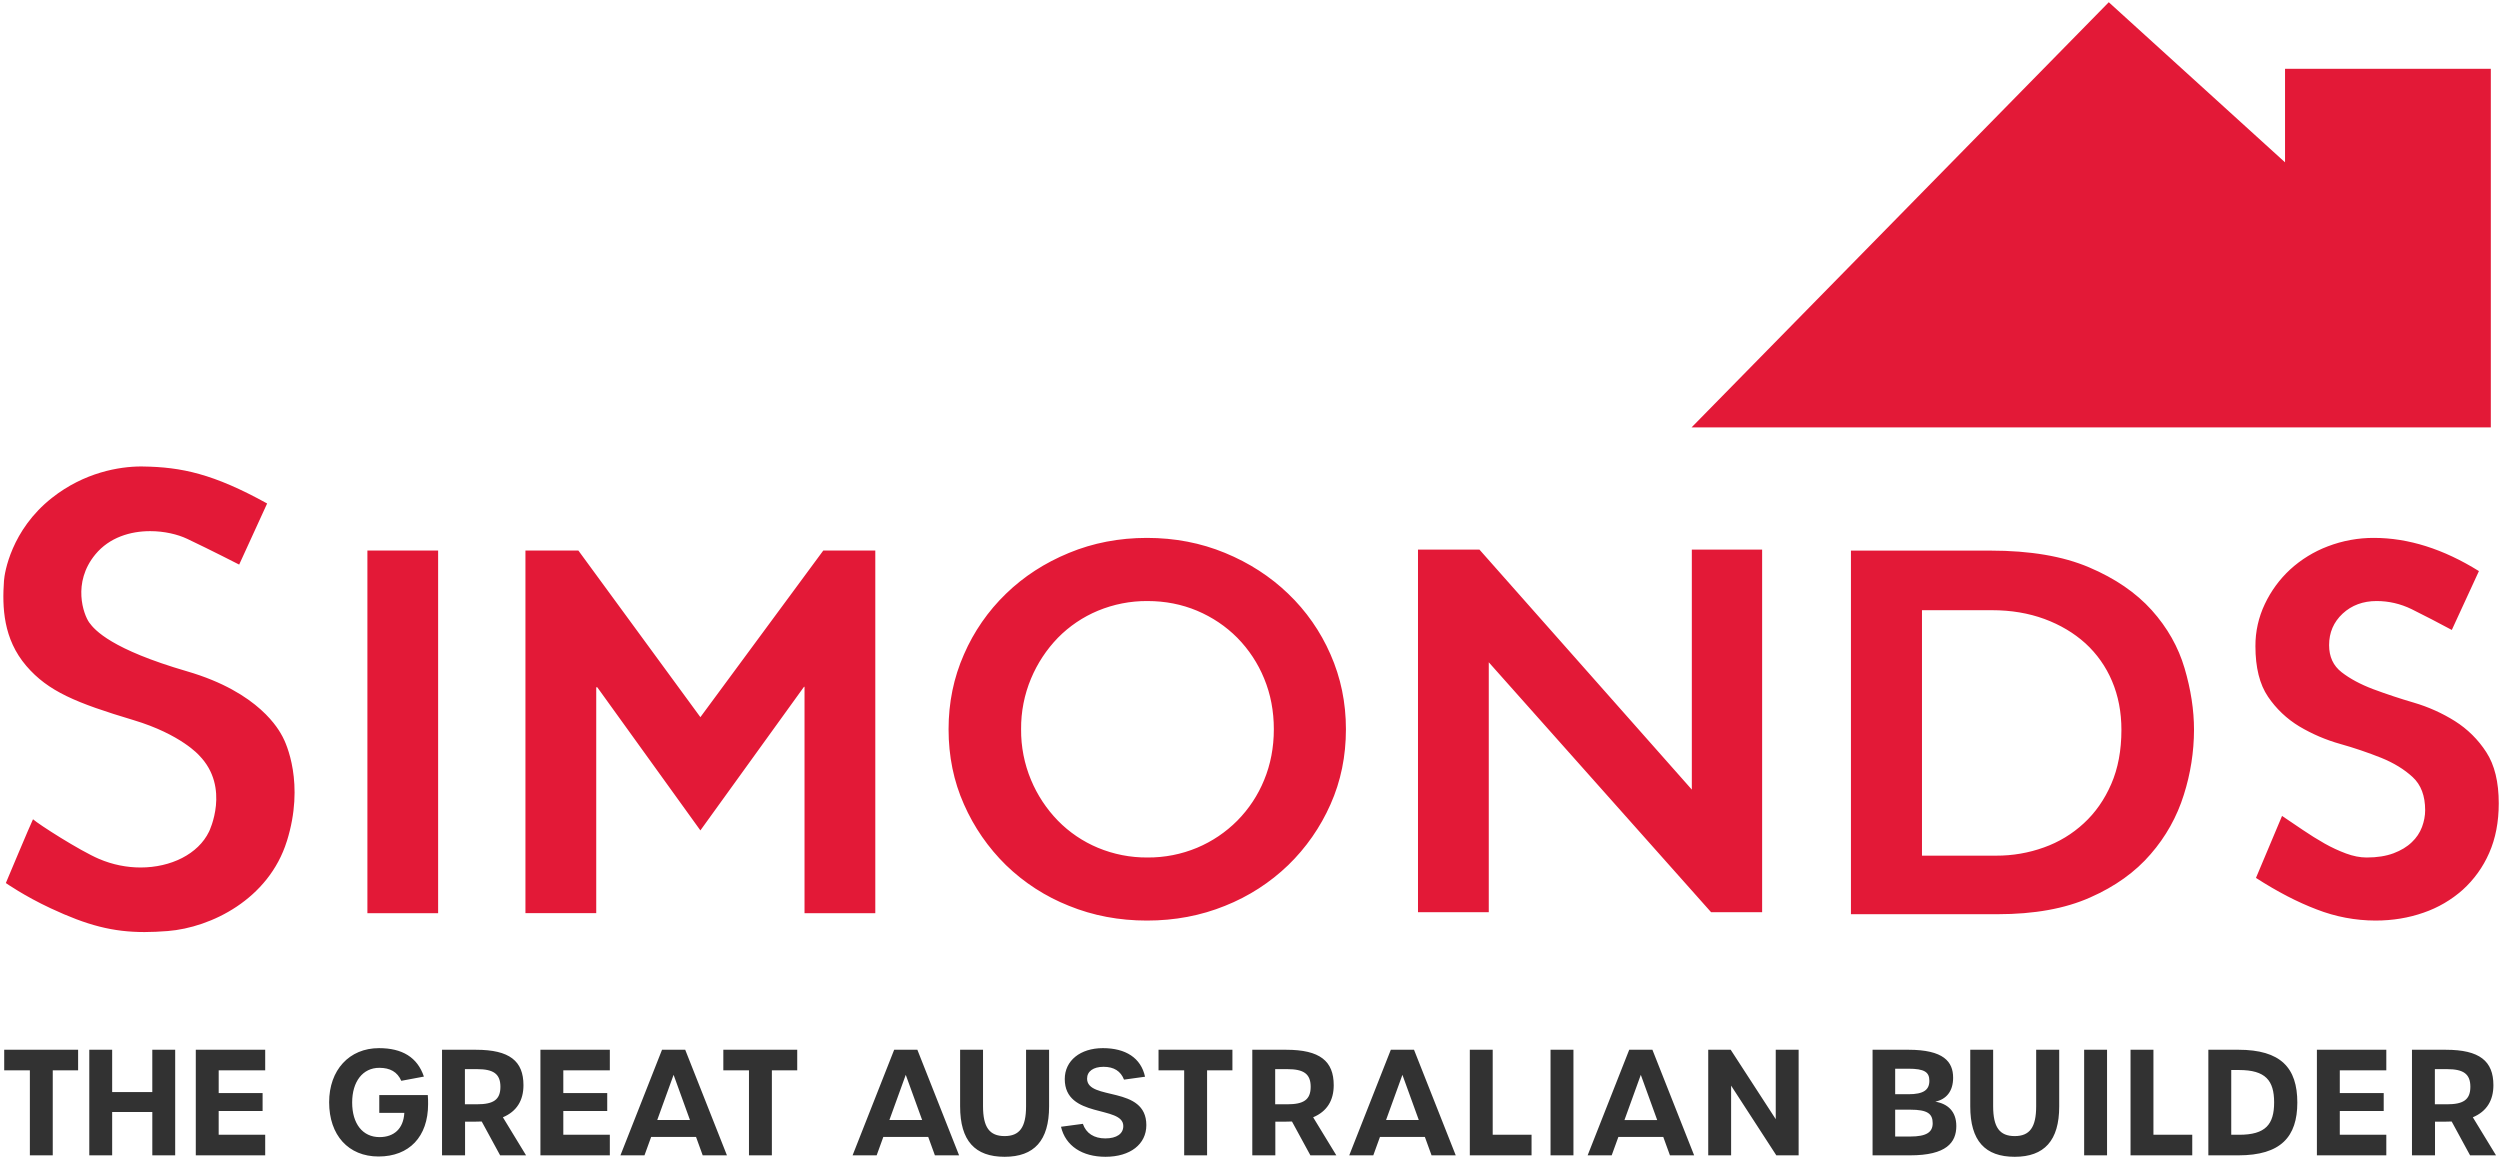
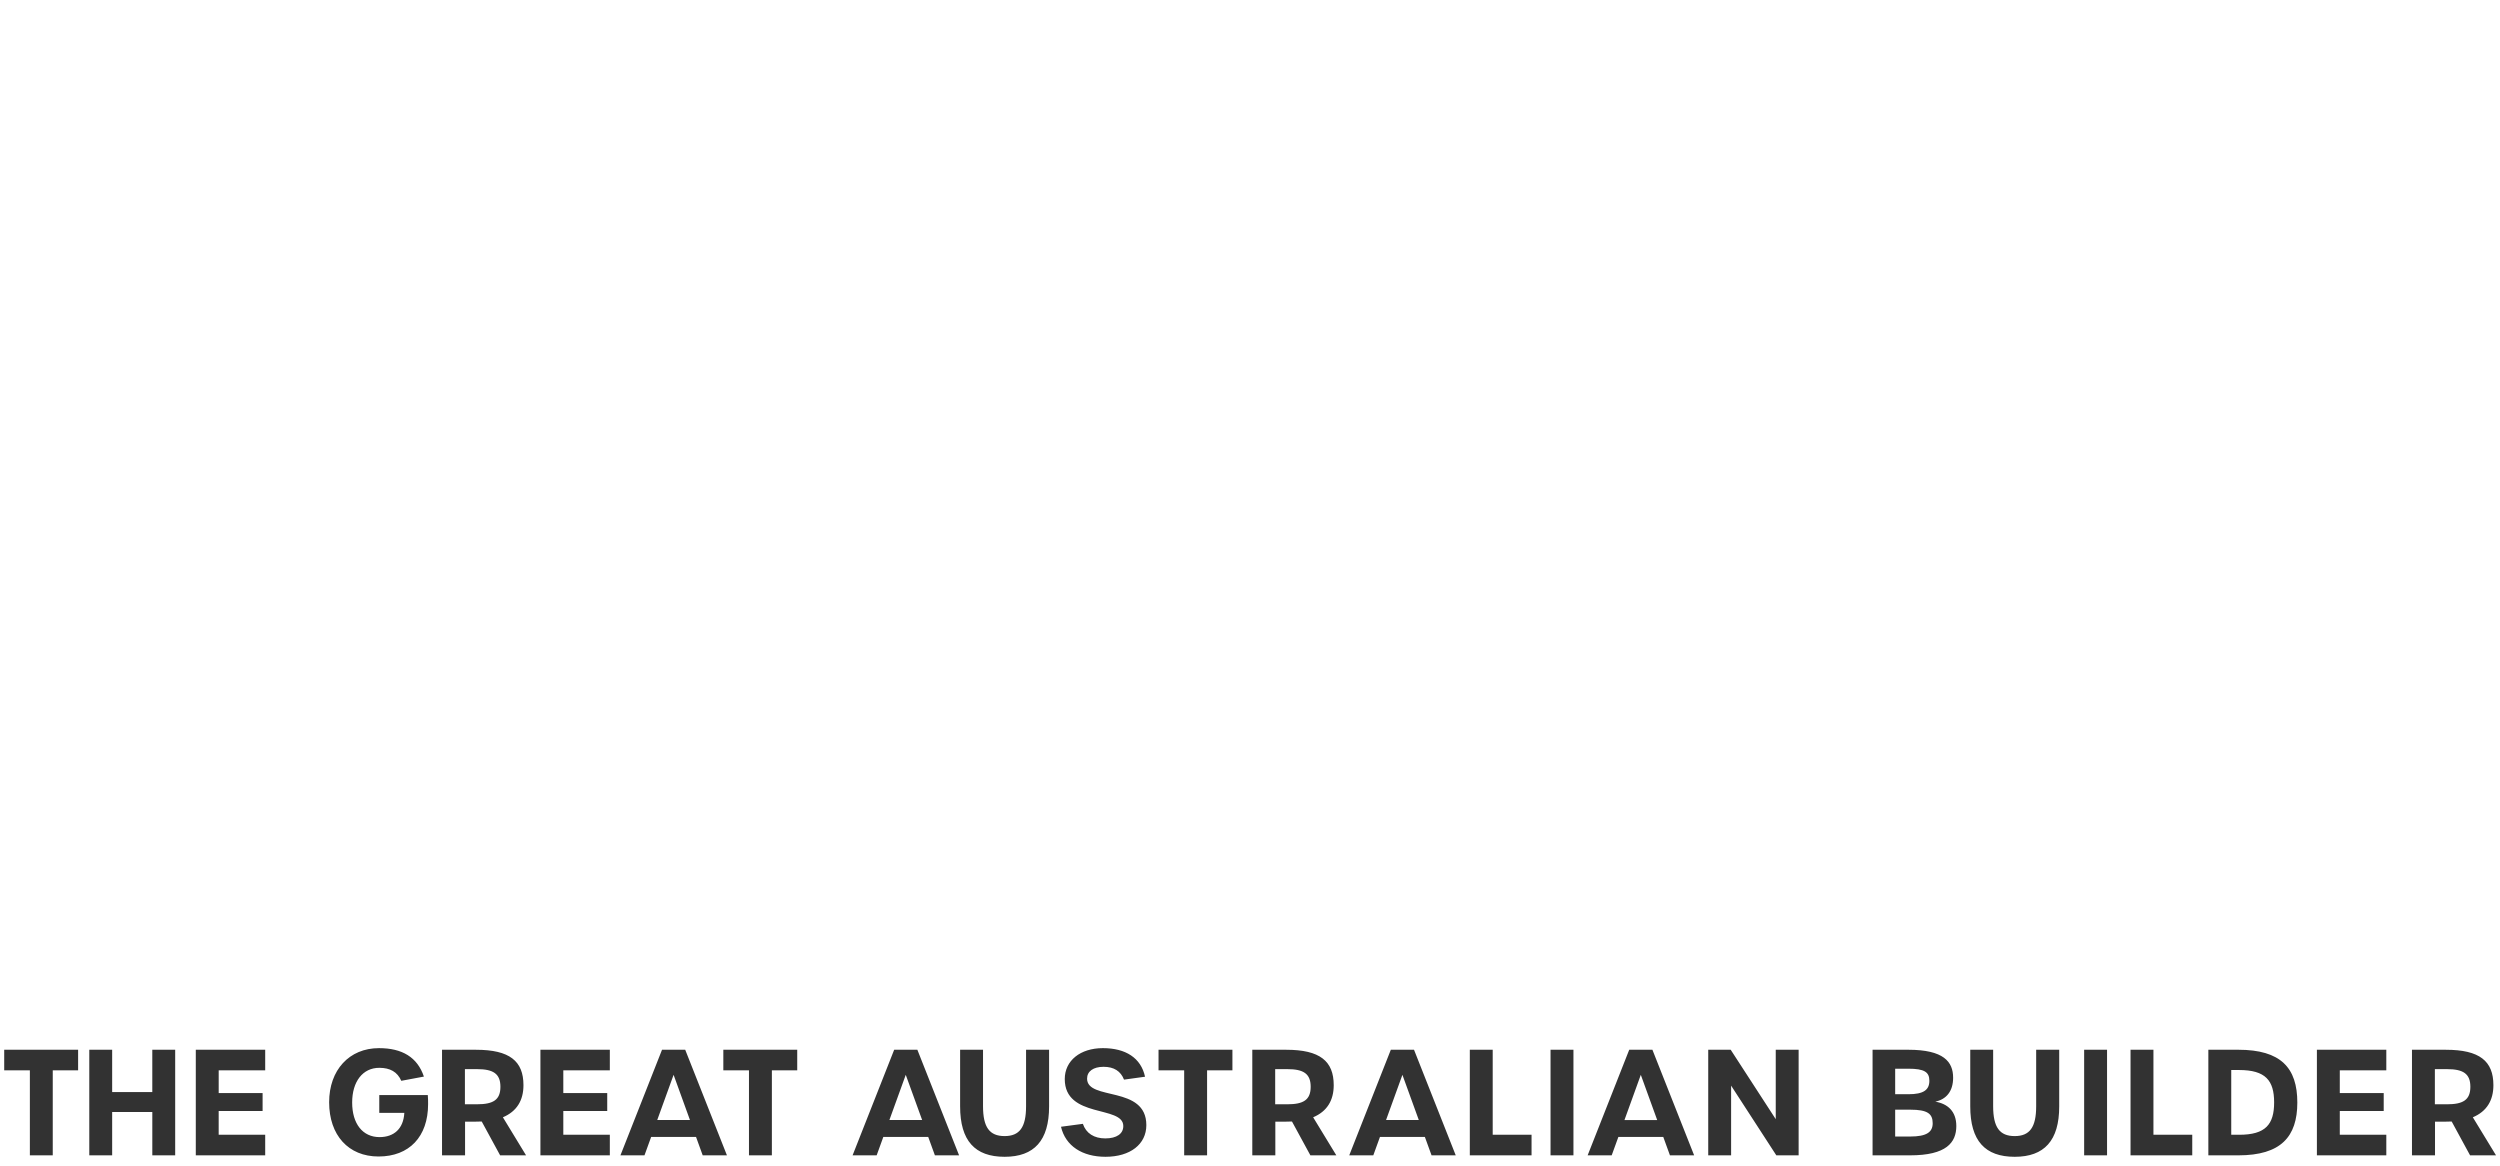
<svg xmlns="http://www.w3.org/2000/svg" id="a" data-name="Layer 1" width="148" height="69" viewBox="0 0 148 69">
-   <path d="m123.776,1.216l-20.976,21.376-2.661,2.711h47.318V4.072h-12.183v5.538l-9.312-8.458-1.123-1.02s-1.063,1.084-1.063,1.084Zm-75.036,31.374l-7.277,9.866-7.225-9.866h-3.132v21.468h4.191v-13.37h.063l6.103,8.472,6.133-8.5h.032v13.4h4.19v-21.47h-3.078Zm-26.99,21.47h4.187v-21.47h-4.187v21.47Zm125.608-3.56c.38-.86.568-1.841.568-2.943,0-1.262-.247-2.276-.739-3.03-.477-.741-1.111-1.368-1.856-1.838-.755-.473-1.571-.839-2.426-1.09-.819-.239-1.629-.508-2.428-.806-.742-.282-1.359-.613-1.853-.997-.495-.384-.741-.915-.741-1.605,0-.746.266-1.363.801-1.864.535-.495,1.208-.745,2.011-.745.719,0,1.409.16,2.067.478.802.398,1.597.81,2.385,1.234l1.605-3.485c-2.102-1.307-4.174-1.965-6.214-1.965-.934-.004-1.861.166-2.733.5-.822.312-1.578.776-2.227,1.369-.625.578-1.133,1.271-1.497,2.04-.374.782-.566,1.638-.56,2.505,0,1.259.25,2.256.743,2.985.483.714,1.115,1.315,1.854,1.76.76.452,1.576.802,2.427,1.04.822.231,1.632.506,2.426.822.744.302,1.363.681,1.858,1.139.494.456.74,1.109.74,1.959,0,.332-.063.663-.187.997-.128.342-.335.649-.602.898-.278.271-.64.49-1.083.657-.443.165-.972.25-1.591.25-.388,0-.797-.08-1.22-.237-.438-.163-.862-.36-1.269-.59-.436-.248-.863-.514-1.278-.796-.415-.277-.829-.557-1.242-.839l-1.544,3.67c1.257.812,2.457,1.435,3.603,1.869,1.108.431,2.286.654,3.475.656,1.009,0,1.96-.157,2.846-.468.854-.293,1.642-.753,2.317-1.353.67-.607,1.203-1.349,1.564-2.177h0Zm-72.52-4.325c-.366.9-.907,1.718-1.59,2.409-.681.685-1.489,1.23-2.38,1.604-.93.388-1.929.584-2.937.576-1.008.008-2.007-.188-2.937-.576-.888-.371-1.693-.916-2.366-1.604-.677-.696-1.216-1.513-1.59-2.409-.398-.951-.598-1.972-.589-3.003-.009-1.03.191-2.052.589-3.002.375-.896.914-1.715,1.59-2.413.674-.686,1.479-1.23,2.366-1.6.931-.386,1.929-.582,2.937-.575,1.052,0,2.03.194,2.937.574.906.384,1.7.917,2.38,1.601.682.693,1.222,1.513,1.59,2.413.382.924.573,1.924.573,3.002s-.192,2.08-.573,3.003Zm3.927,1.445c.61-1.367.914-2.852.914-4.448,0-1.577-.305-3.053-.914-4.433-.589-1.351-1.44-2.572-2.505-3.591-1.058-1.018-2.306-1.824-3.738-2.415-1.434-.592-2.975-.889-4.623-.889s-3.188.297-4.618.889c-1.435.591-2.677,1.397-3.726,2.415-1.057,1.022-1.903,2.241-2.488,3.59-.61,1.38-.912,2.857-.912,4.434,0,1.596.302,3.08.912,4.448.592,1.347,1.437,2.568,2.488,3.598,1.072,1.039,2.338,1.857,3.726,2.407,1.43.582,2.97.873,4.618.873s3.189-.291,4.623-.873c1.39-.553,2.66-1.37,3.738-2.407,1.059-1.027,1.909-2.249,2.505-3.598Zm46.221-1.206c-.399.922-.943,1.7-1.623,2.324-.682.633-1.487,1.12-2.364,1.431-.907.327-1.864.491-2.828.486h-4.39v-14.531h4.139c1.136,0,2.169.174,3.109.519.938.347,1.745.826,2.428,1.443.68.622,1.217,1.384,1.575,2.234.371.87.556,1.838.556,2.888,0,1.215-.201,2.287-.602,3.207v-.001Zm2.33,4.153c.893-1.022,1.563-2.219,1.966-3.515.396-1.243.6-2.54.603-3.845,0-1.174-.187-2.388-.559-3.648-.369-1.256-1.017-2.401-1.944-3.436-.929-1.032-2.163-1.88-3.71-2.537-1.545-.659-3.493-.99-5.842-.99h-8.255v21.525h8.688c2.161,0,3.986-.328,5.472-.99,1.484-.654,2.675-1.51,3.581-2.564Zm-27.16-18.032v14.21l-12.574-14.21h-3.637v21.468h4.19v-14.796l13.163,14.797h3.02v-21.468h-4.162v-.001ZM16.982,49.8c1.071-3.426-.048-5.808-.253-6.187-.205-.38-1.356-2.618-5.66-3.872-4.46-1.3-5.455-2.428-5.787-2.887-.332-.463-1.024-2.35.362-4.032.835-1.012,2.08-1.378,3.247-1.378.832,0,1.623.186,2.194.457,1.372.65,3.074,1.523,3.074,1.523l1.655-3.617c-3.184-1.762-5.076-2.158-7.347-2.19l-.102-.002c-1.3,0-3.377.349-5.29,1.86-2.414,1.903-2.807,4.438-2.839,4.902-.11,1.571-.048,3.444,1.323,5.047,1.294,1.508,2.95,2.189,6.34,3.205,2.825.847,3.895,2.095,3.895,2.095,1.86,1.905.583,4.505.583,4.505-.641,1.335-2.261,2.127-4.054,2.127-.81,0-1.653-.163-2.458-.507-1.148-.492-3.58-2.048-3.911-2.349-.158.318-1.608,3.776-1.608,3.776,0,0,1.088.764,2.65,1.493,2.178,1.02,3.696,1.409,5.563,1.409.435,0,.888-.023,1.373-.06,2.57-.206,5.977-1.887,7.049-5.318h.001Z" fill="#e31937" stroke-width="0" />
  <path d="m1.768,63.362H.249v-1.217h4.375v1.217h-1.501v5.034h-1.355s0-5.034,0-5.034Zm3.518-1.217h1.354v2.504h2.376v-2.504h1.355v6.25h-1.354v-2.564h-2.377v2.565h-1.354v-6.251Zm6.306,0h4.108v1.217h-2.753v1.347h2.599v1.062h-2.6v1.407h2.754v1.218h-4.109v-6.25l.001-.001Zm7.893,3.108c0-1.908,1.192-3.203,2.95-3.203,1.372,0,2.273.536,2.66,1.684l-1.339.25c-.232-.527-.66-.769-1.303-.769-.97,0-1.605.803-1.605,2.055,0,1.26.626,2.047,1.621,2.047.85,0,1.416-.493,1.467-1.434h-1.483v-1.053h2.873c.017.19.017.363.017.535,0,1.925-1.115,3.1-2.933,3.1-1.785,0-2.925-1.261-2.925-3.212Zm8.758.12c.953,0,1.382-.258,1.382-1.035s-.43-1.045-1.382-1.045h-.72v2.08h.72Zm1.365,3.023l-1.09-2.003c-.111.008-.223.008-.335.008h-.651v1.995h-1.364v-6.25h2.007c1.999,0,2.814.672,2.814,2.097,0,.898-.395,1.554-1.218,1.9l1.372,2.253s-1.535,0-1.535-0Zm2.385-6.25h4.109v1.216h-2.754v1.347h2.6v1.062h-2.6v1.407h2.754v1.218h-4.109s0-6.25,0-6.25Zm8.853,4.16l-.969-2.676-.969,2.676h1.938Zm.36,1.002h-2.658l-.395,1.088h-1.423l2.462-6.25h1.373l2.47,6.25h-1.435s-.394-1.088-.394-1.088Zm3.133-3.946h-1.518v-1.217h4.375v1.217h-1.501v5.034h-1.356s0-5.034,0-5.034Zm10.252,2.944l-.97-2.676-.969,2.676h1.94-.001Zm.36,1.002h-2.659l-.394,1.088h-1.425l2.462-6.25h1.373l2.47,6.25h-1.432l-.395-1.088Zm1.888-1.814v-3.349h1.356v3.342c0,1.251.386,1.769,1.278,1.769.884,0,1.27-.518,1.27-1.761v-3.35h1.363v3.358c0,2.02-.883,2.979-2.633,2.979-1.758,0-2.634-.95-2.634-2.987v-.001Zm5.972,1.21l1.295-.173c.19.56.661.863,1.33.863s1.072-.276,1.063-.742c-.017-1.227-3.465-.424-3.465-2.772,0-1.096.927-1.83,2.256-1.83,1.347,0,2.256.578,2.496,1.692l-1.244.172c-.197-.5-.592-.759-1.21-.759-.608,0-.977.268-.977.7,0,1.329,3.508.38,3.508,2.753,0,1.131-.952,1.874-2.419,1.874-1.372,0-2.367-.64-2.633-1.778l-0-0Zm7.292-3.342h-1.518v-1.217h4.374v1.217h-1.5v5.034h-1.356v-5.034Zm6.108,2.012c.952,0,1.381-.26,1.381-1.036,0-.777-.429-1.045-1.38-1.045h-.721v2.08h.72v.001Zm1.364,3.022l-1.09-2.003c-.11.008-.222.008-.334.008h-.651v1.995h-1.364v-6.25h2.006c2,0,2.814.672,2.814,2.097,0,.898-.394,1.554-1.218,1.9l1.373,2.253s-1.536,0-1.536-0Zm6.418-2.09l-.97-2.676-.969,2.676h1.939Zm.36,1.002h-2.66l-.394,1.088h-1.424l2.462-6.25h1.373l2.47,6.25h-1.432l-.395-1.088Zm2.66-5.163h1.355v5.033h2.3v1.218h-3.655v-6.25l-0-.001Zm4.78,0h1.355v6.25h-1.356v-6.25h.001Zm6.313,4.161l-.97-2.676-.968,2.676h1.938Zm.36,1.002h-2.659l-.395,1.088h-1.424l2.462-6.25h1.373l2.47,6.25h-1.432s-.395-1.088-.395-1.088Zm2.661-5.163h1.33l2.667,4.11v-4.11h1.355v6.25h-1.321l-2.676-4.126v4.127h-1.355v-6.251Zm11.959,5.137c.969,0,1.329-.26,1.329-.786,0-.57-.317-.803-1.32-.803h-.901v1.589s.892,0,.892 0Zm-.103-2.504c.883,0,1.235-.25,1.235-.795,0-.517-.291-.716-1.252-.716h-.772v1.51h.789v.001Zm-2.127-2.633h2.11c2.101,0,2.659.708,2.659,1.658,0,.811-.412,1.277-1.055,1.416.729.12,1.244.57,1.244,1.441,0,.976-.584,1.736-2.737,1.736h-2.221v-6.251Zm5.783,3.35v-3.35h1.355v3.342c0,1.251.385,1.769,1.278,1.769.883,0,1.269-.518,1.269-1.761v-3.35h1.364v3.358c0,2.02-.884,2.979-2.633,2.979-1.759,0-2.633-.95-2.633-2.987Zm6.742-3.35h1.356v6.25h-1.356v-6.25Zm2.746,0h1.356v5.033h2.298v1.218h-3.654v-6.251Zm6.434,5.033c1.561,0,2.067-.613,2.067-1.916,0-1.295-.506-1.917-2.075-1.917h-.464v3.833h.472Zm-1.827-5.033h1.775c2.514,0,3.492,1.07,3.492,3.125,0,2.029-.978,3.126-3.492,3.126h-1.775v-6.251Zm6.426,0h4.109v1.217h-2.754v1.347h2.6v1.062h-2.6v1.407h2.754v1.218h-4.109v-6.251Zm7.704,3.229c.952,0,1.381-.26,1.381-1.036,0-.777-.429-1.045-1.381-1.045h-.72v2.08h.72v.001Zm1.364,3.022l-1.089-2.003c-.112.007-.223.009-.335.008h-.652v1.995h-1.364v-6.25h2.008c1.998,0,2.813.672,2.813,2.097,0,.898-.394,1.554-1.218,1.9l1.373,2.253s-1.536,0-1.536-0Z" fill="#323232" stroke-width="0" />
</svg>